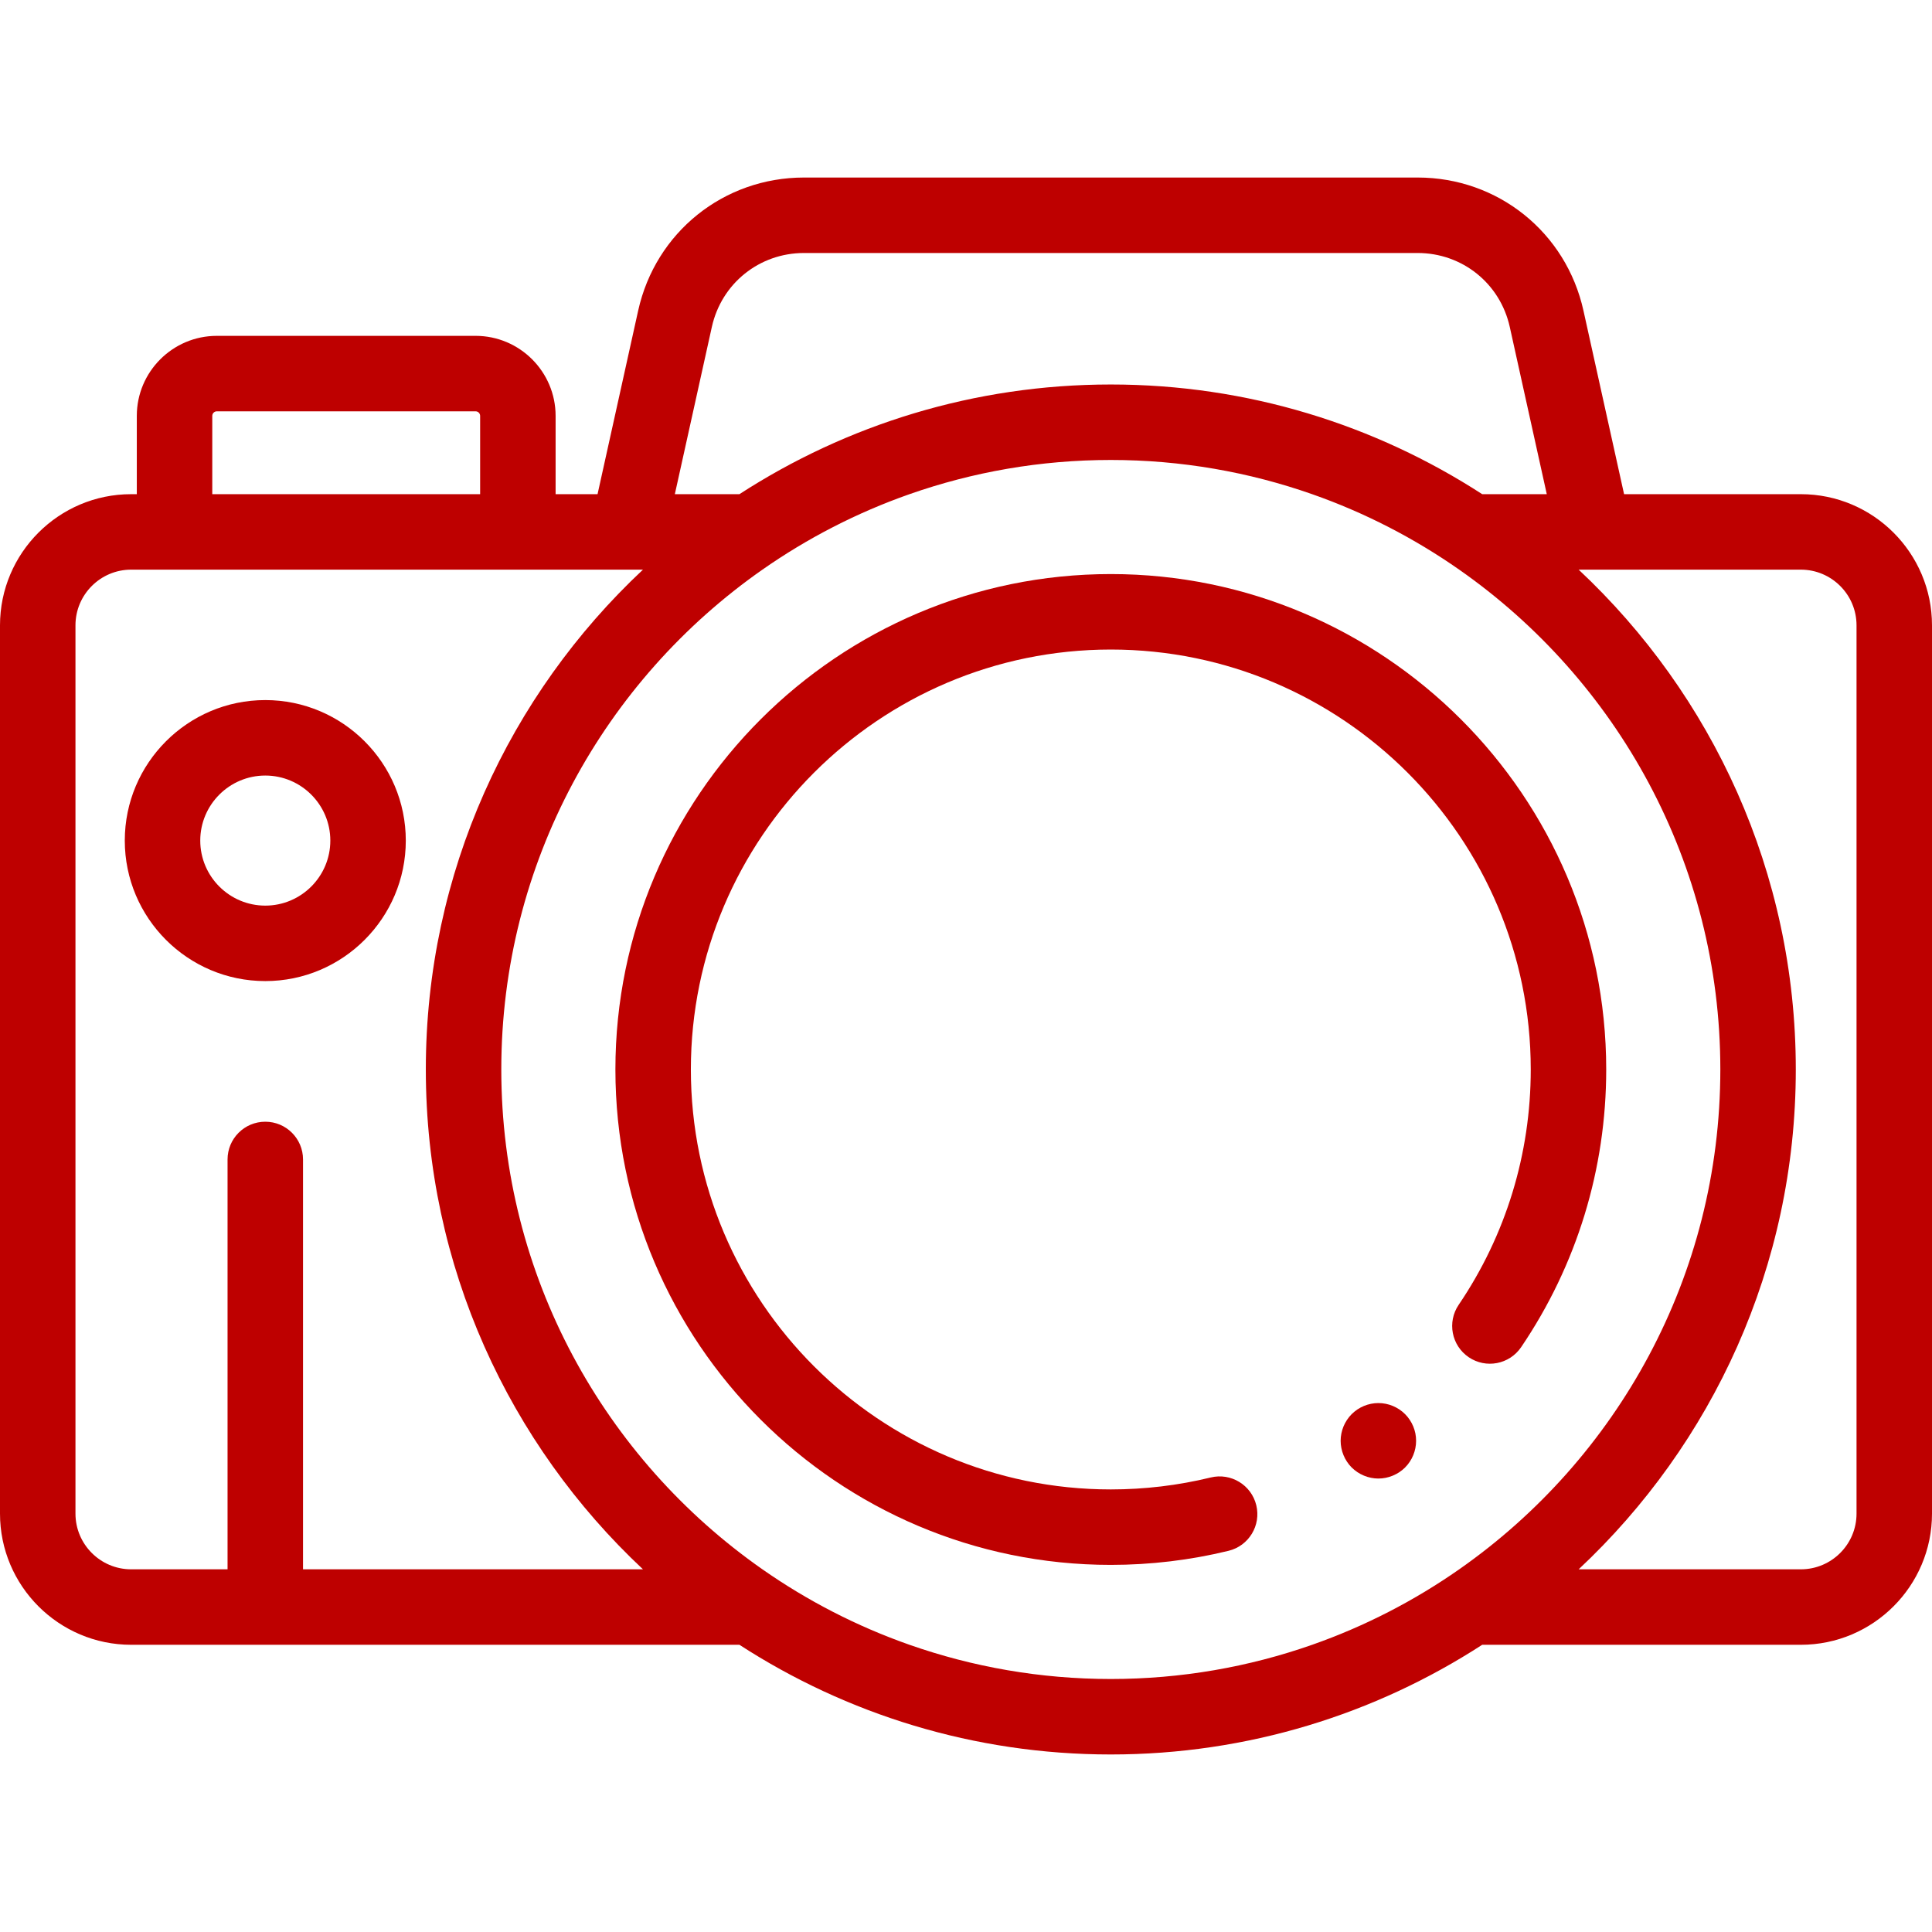
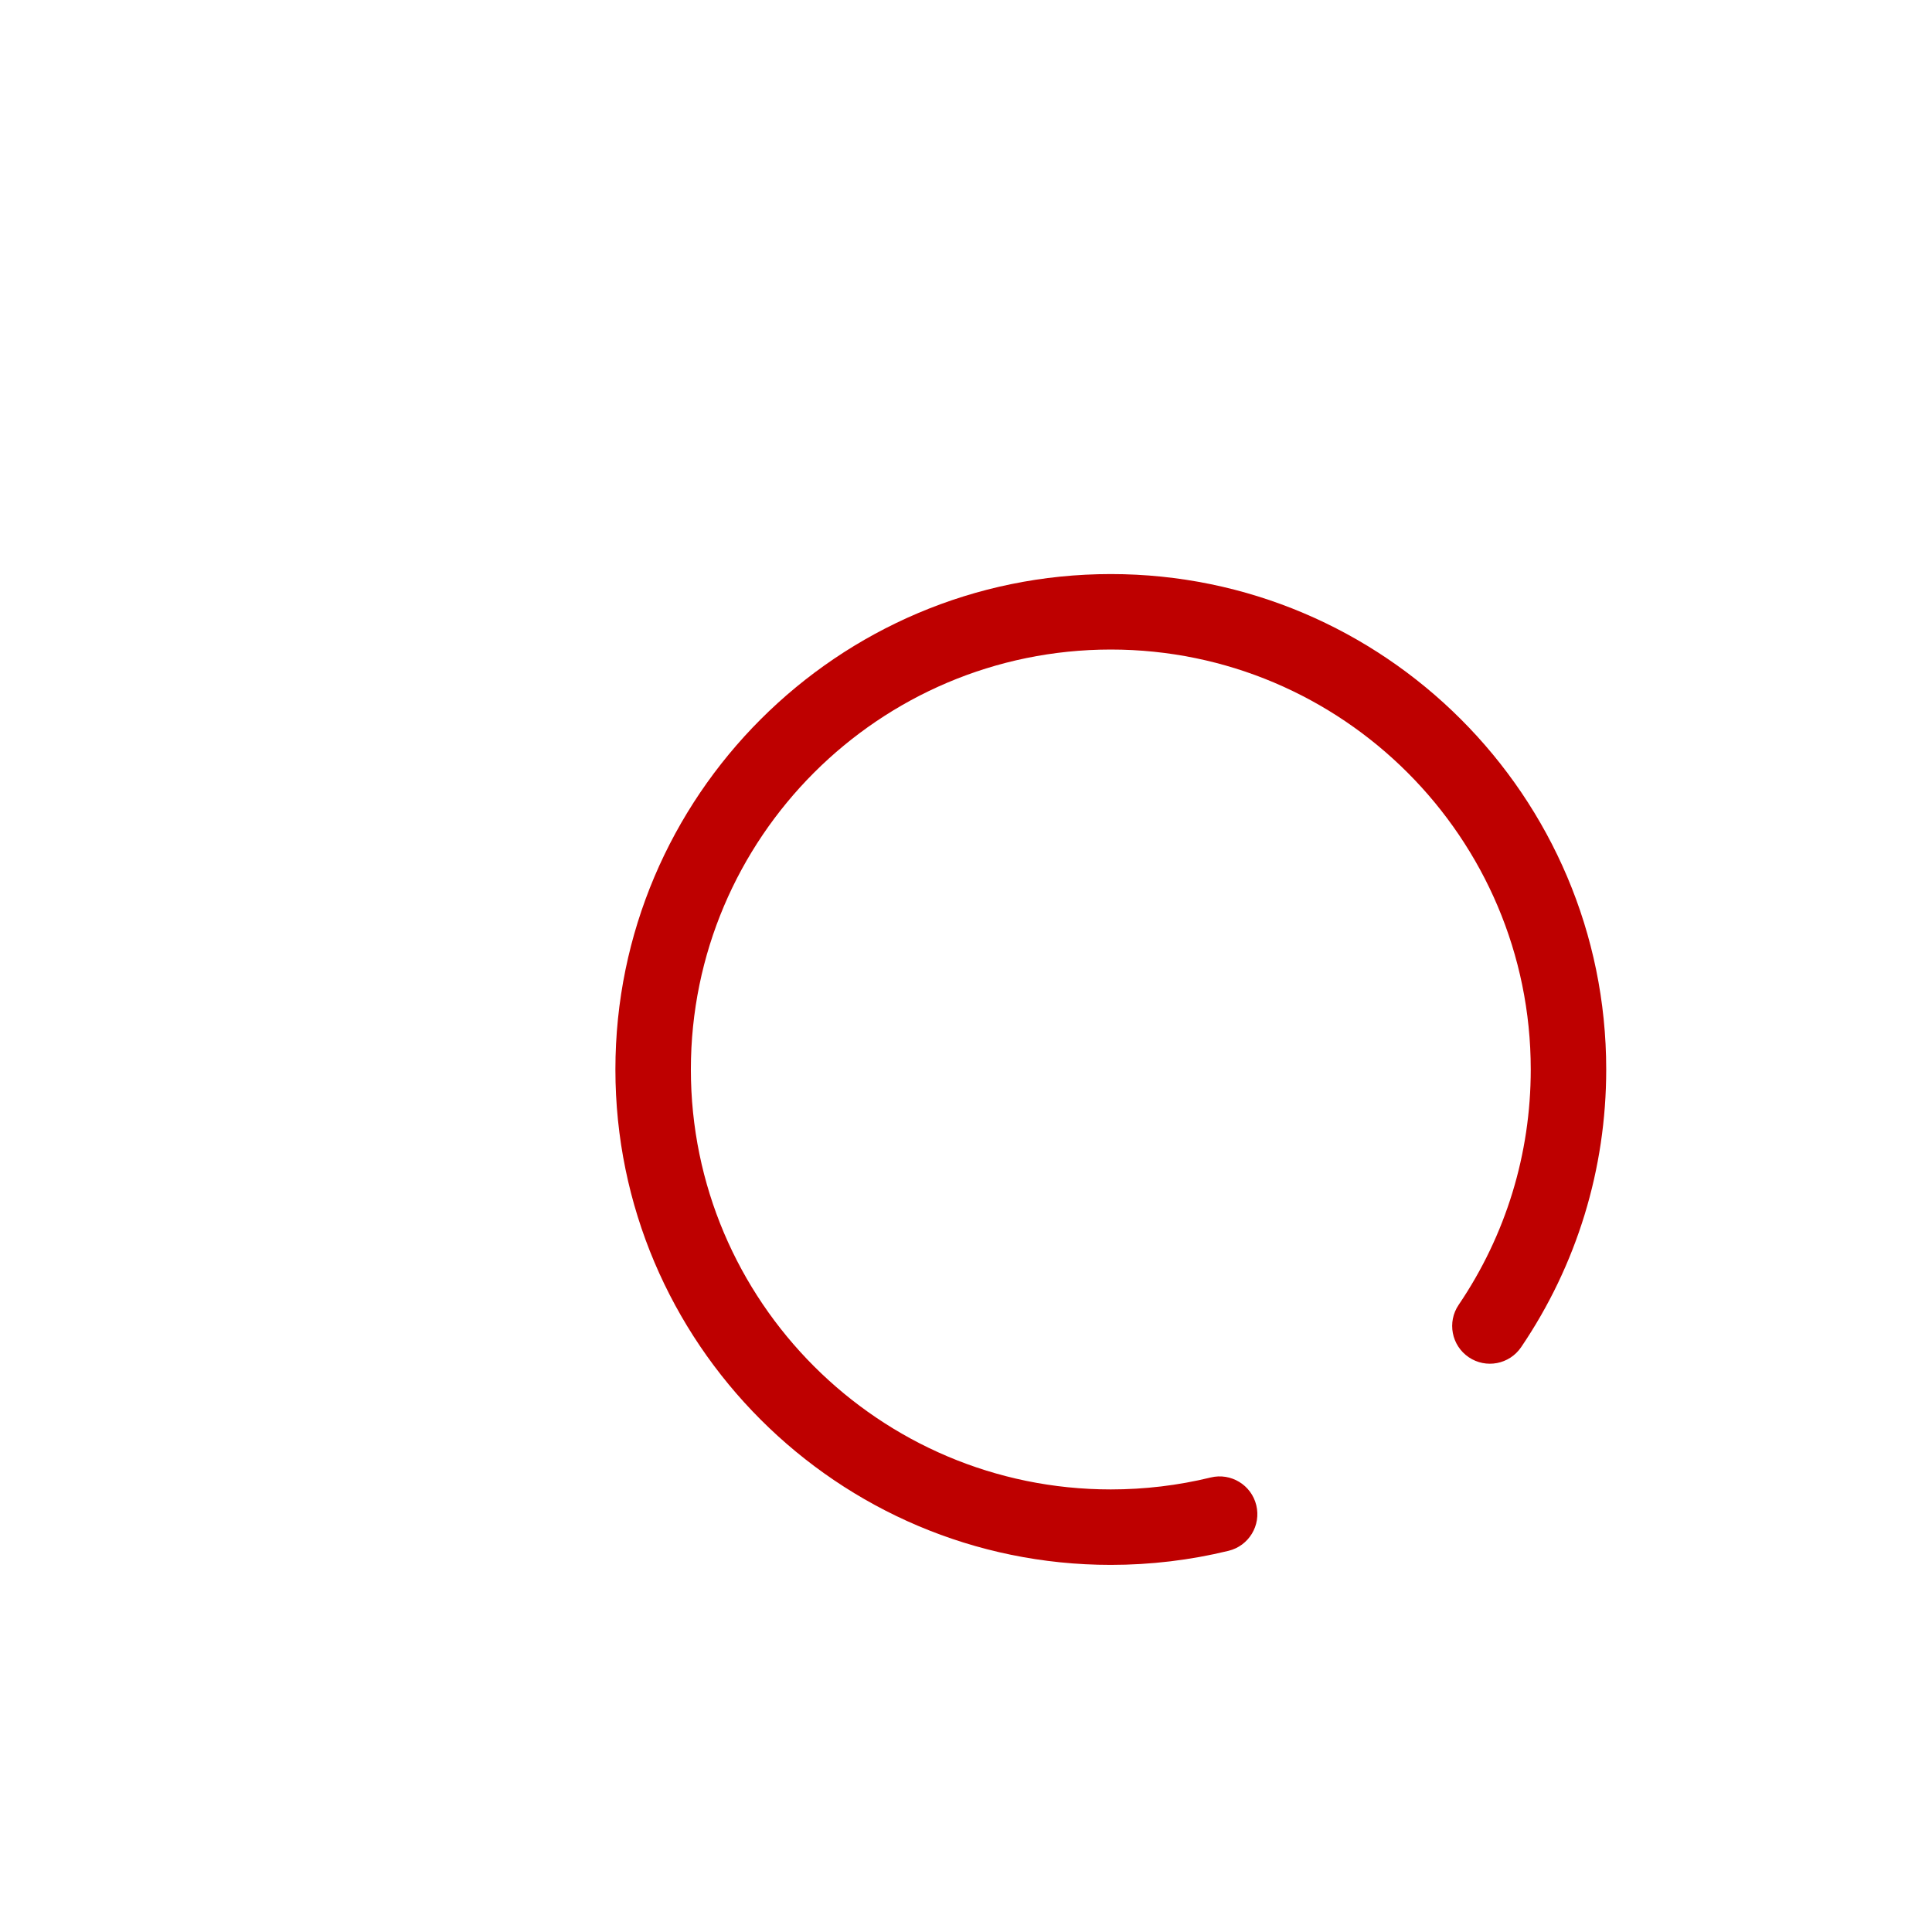
<svg xmlns="http://www.w3.org/2000/svg" version="1.1" id="Capa_1" x="0px" y="0px" viewBox="0 0 512 512" style="enable-background:new 0 0 512 512;" xml:space="preserve" fill="#BE0000">
  <g>
    <g>
-       <path d="M477.242,130.962h-46.845l-10.762-48.631c-4.596-20.774-22.666-35.283-43.942-35.283h-162.63    c-21.276,0-39.346,14.508-43.943,35.282l-10.762,48.632h-11.116v-20.75c0-11.693-9.514-21.207-21.208-21.207H57.462    c-11.694,0-21.208,9.514-21.208,21.207v20.75h-1.497C15.592,130.962,0,146.554,0,165.72v235.407    c0,19.166,15.592,34.758,34.758,34.758h35.547h125.649c28.374,18.38,62.172,29.067,98.423,29.067    c36.251,0,70.05-10.687,98.423-29.067h84.442c19.166,0,34.758-15.592,34.758-34.758V165.72    C512,146.554,496.408,130.962,477.242,130.962z M188.646,86.651c2.555-11.542,12.595-19.604,24.416-19.604h162.63    c11.821,0,21.861,8.061,24.415,19.604l9.806,44.311H392.8c-28.374-18.38-62.172-29.067-98.423-29.067    c-36.251,0-70.049,10.687-98.423,29.067H178.84L188.646,86.651z M56.254,110.212c0-0.666,0.542-1.207,1.208-1.207h68.571    c0.666,0,1.208,0.542,1.208,1.207v20.75H56.254V110.212z M80.305,415.884V307.267c0-5.523-4.477-10-10-10s-10,4.477-10,10v108.618    H34.758c-8.137,0-14.758-6.621-14.758-14.758V165.72c0-8.138,6.621-14.758,14.758-14.758h11.497h90.986h29.145h4.008    c-35.391,33.146-57.546,80.262-57.546,132.461c0,52.199,22.155,99.315,57.546,132.461H80.305z M386.707,415.885    c-11.92,8.334-25.011,15.099-38.974,20c-16.712,5.866-34.666,9.067-53.356,9.067s-36.645-3.202-53.356-9.067    c-13.963-4.901-27.053-11.666-38.974-20c-41.801-29.225-69.199-77.7-69.199-132.461s27.398-103.236,69.199-132.461    c11.92-8.334,25.011-15.099,38.974-20c16.712-5.866,34.666-9.067,53.356-9.067s36.645,3.202,53.356,9.067    c13.963,4.901,27.053,11.666,38.974,20c41.801,29.225,69.199,77.7,69.199,132.461S428.508,386.66,386.707,415.885z M492,401.126    c0,8.138-6.62,14.758-14.758,14.758H418.36c35.391-33.146,57.546-80.262,57.546-132.461c0-52.199-22.155-99.315-57.546-132.461    h4.008h54.874c8.138,0,14.758,6.62,14.758,14.758V401.126z" />
-     </g>
+       </g>
  </g>
  <g>
    <g>
      <path d="M294.377,152.134c-72.393,0-131.289,58.896-131.289,131.29c0,72.393,58.896,131.289,131.289,131.289    c10.548,0,21.047-1.256,31.205-3.733c5.366-1.309,8.654-6.719,7.346-12.084c-1.308-5.366-6.719-8.656-12.084-7.346    c-8.609,2.1-17.514,3.164-26.467,3.164c-61.365,0-111.289-49.924-111.289-111.289s49.924-111.29,111.289-111.29    s111.289,49.924,111.289,111.29c0,22.366-6.604,43.931-19.101,62.364c-3.099,4.571-1.905,10.79,2.666,13.889    c4.568,3.098,10.789,1.906,13.889-2.666c14.75-21.757,22.546-47.203,22.546-73.586C425.666,211.03,366.77,152.134,294.377,152.134    z" />
    </g>
  </g>
  <g>
    <g>
-       <path d="M70.305,185.527c-20.532,0-37.235,16.704-37.235,37.235s16.704,37.235,37.235,37.235s37.235-16.704,37.235-37.235    S90.836,185.527,70.305,185.527z M70.305,239.998c-9.503,0-17.235-7.732-17.235-17.235s7.732-17.235,17.235-17.235    s17.235,7.732,17.235,17.235S79.809,239.998,70.305,239.998z" />
-     </g>
+       </g>
  </g>
  <g>
    <g>
-       <path d="M375.091,379.87c-0.131-0.63-0.321-1.26-0.571-1.87c-0.25-0.6-0.56-1.18-0.92-1.72c-0.359-0.55-0.78-1.06-1.24-1.52    c-0.46-0.46-0.979-0.88-1.52-1.25c-0.55-0.36-1.13-0.67-1.73-0.92c-0.6-0.25-1.229-0.44-1.869-0.57c-1.29-0.26-2.62-0.26-3.91,0    c-0.641,0.13-1.271,0.32-1.87,0.57c-0.601,0.25-1.18,0.56-1.73,0.92c-0.54,0.37-1.05,0.79-1.52,1.25    c-0.46,0.46-0.88,0.97-1.24,1.52c-0.36,0.54-0.67,1.12-0.92,1.72c-0.25,0.61-0.44,1.24-0.57,1.87    c-0.13,0.65-0.199,1.31-0.199,1.96c0,0.65,0.069,1.31,0.199,1.95s0.32,1.27,0.57,1.87c0.25,0.61,0.56,1.19,0.92,1.73    c0.36,0.55,0.78,1.06,1.24,1.52c0.47,0.46,0.979,0.88,1.52,1.24c0.551,0.36,1.13,0.67,1.73,0.92c0.6,0.25,1.229,0.44,1.87,0.57    c0.649,0.13,1.3,0.2,1.95,0.2c0.659,0,1.31-0.07,1.96-0.2c0.64-0.13,1.27-0.32,1.869-0.57c0.601-0.25,1.181-0.56,1.73-0.92    c0.54-0.36,1.06-0.78,1.52-1.24c1.86-1.86,2.921-4.44,2.921-7.07C375.281,381.18,375.22,380.52,375.091,379.87z" />
-     </g>
+       </g>
  </g>
</svg>